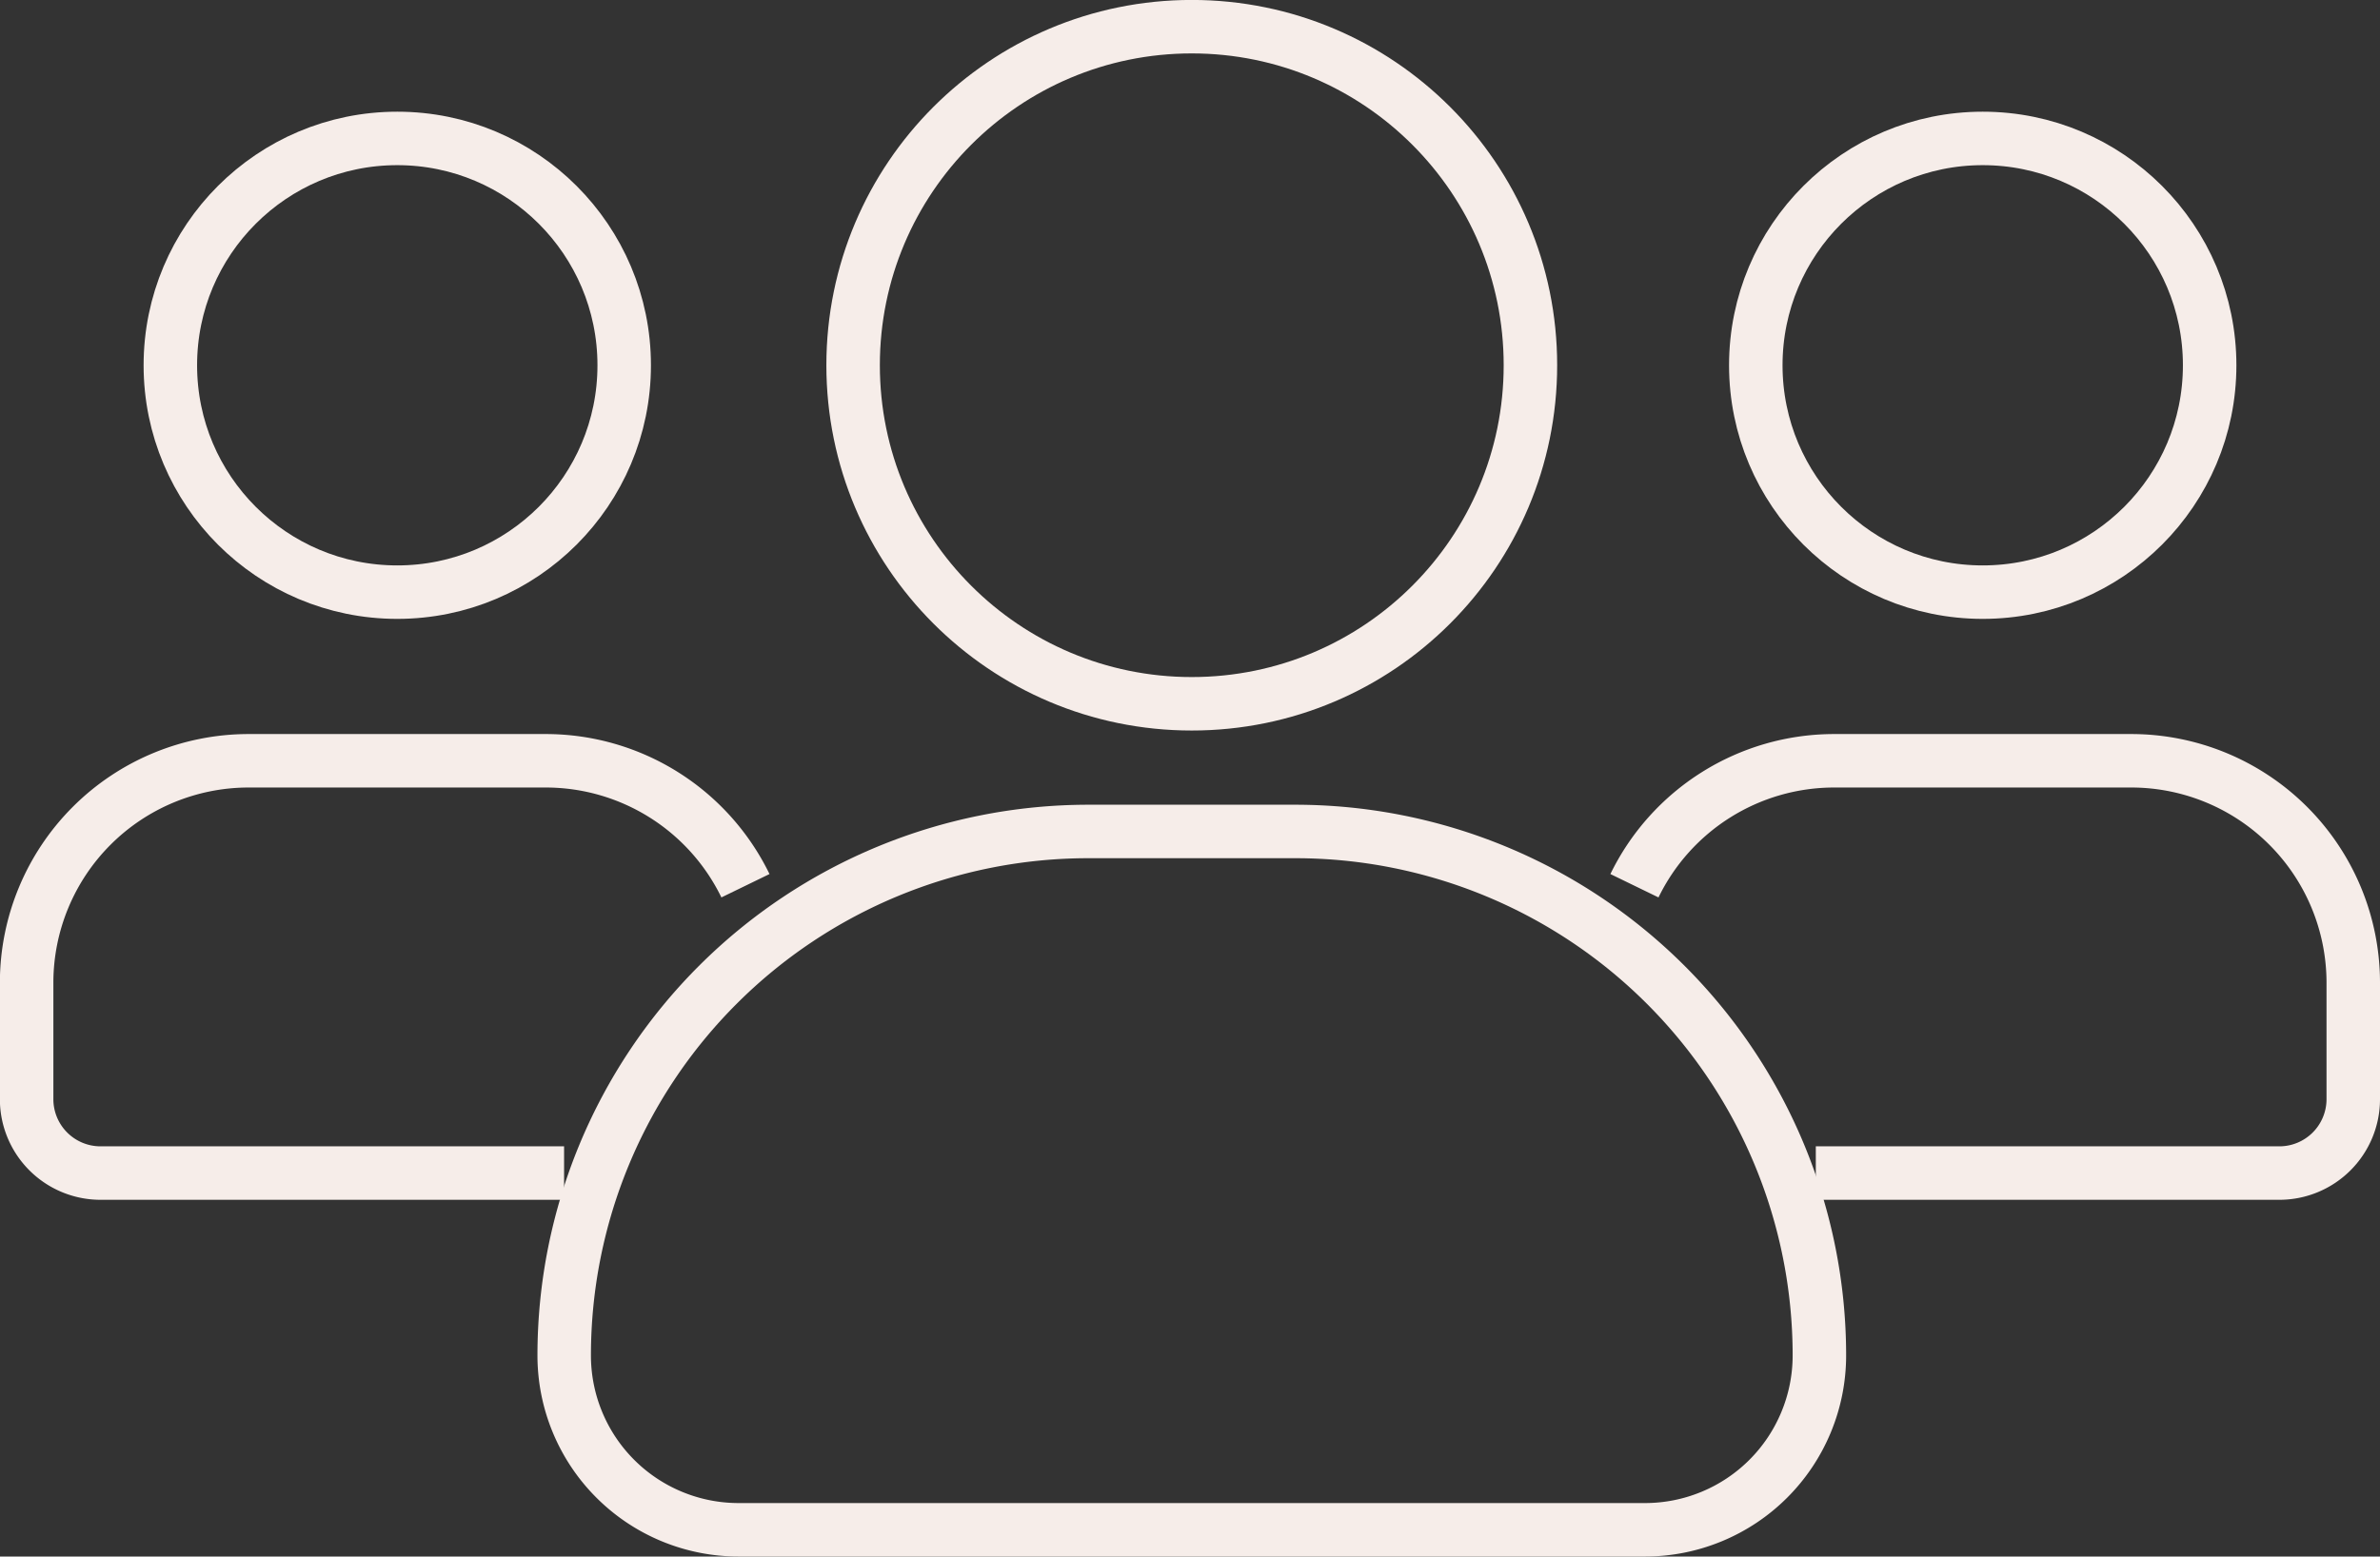
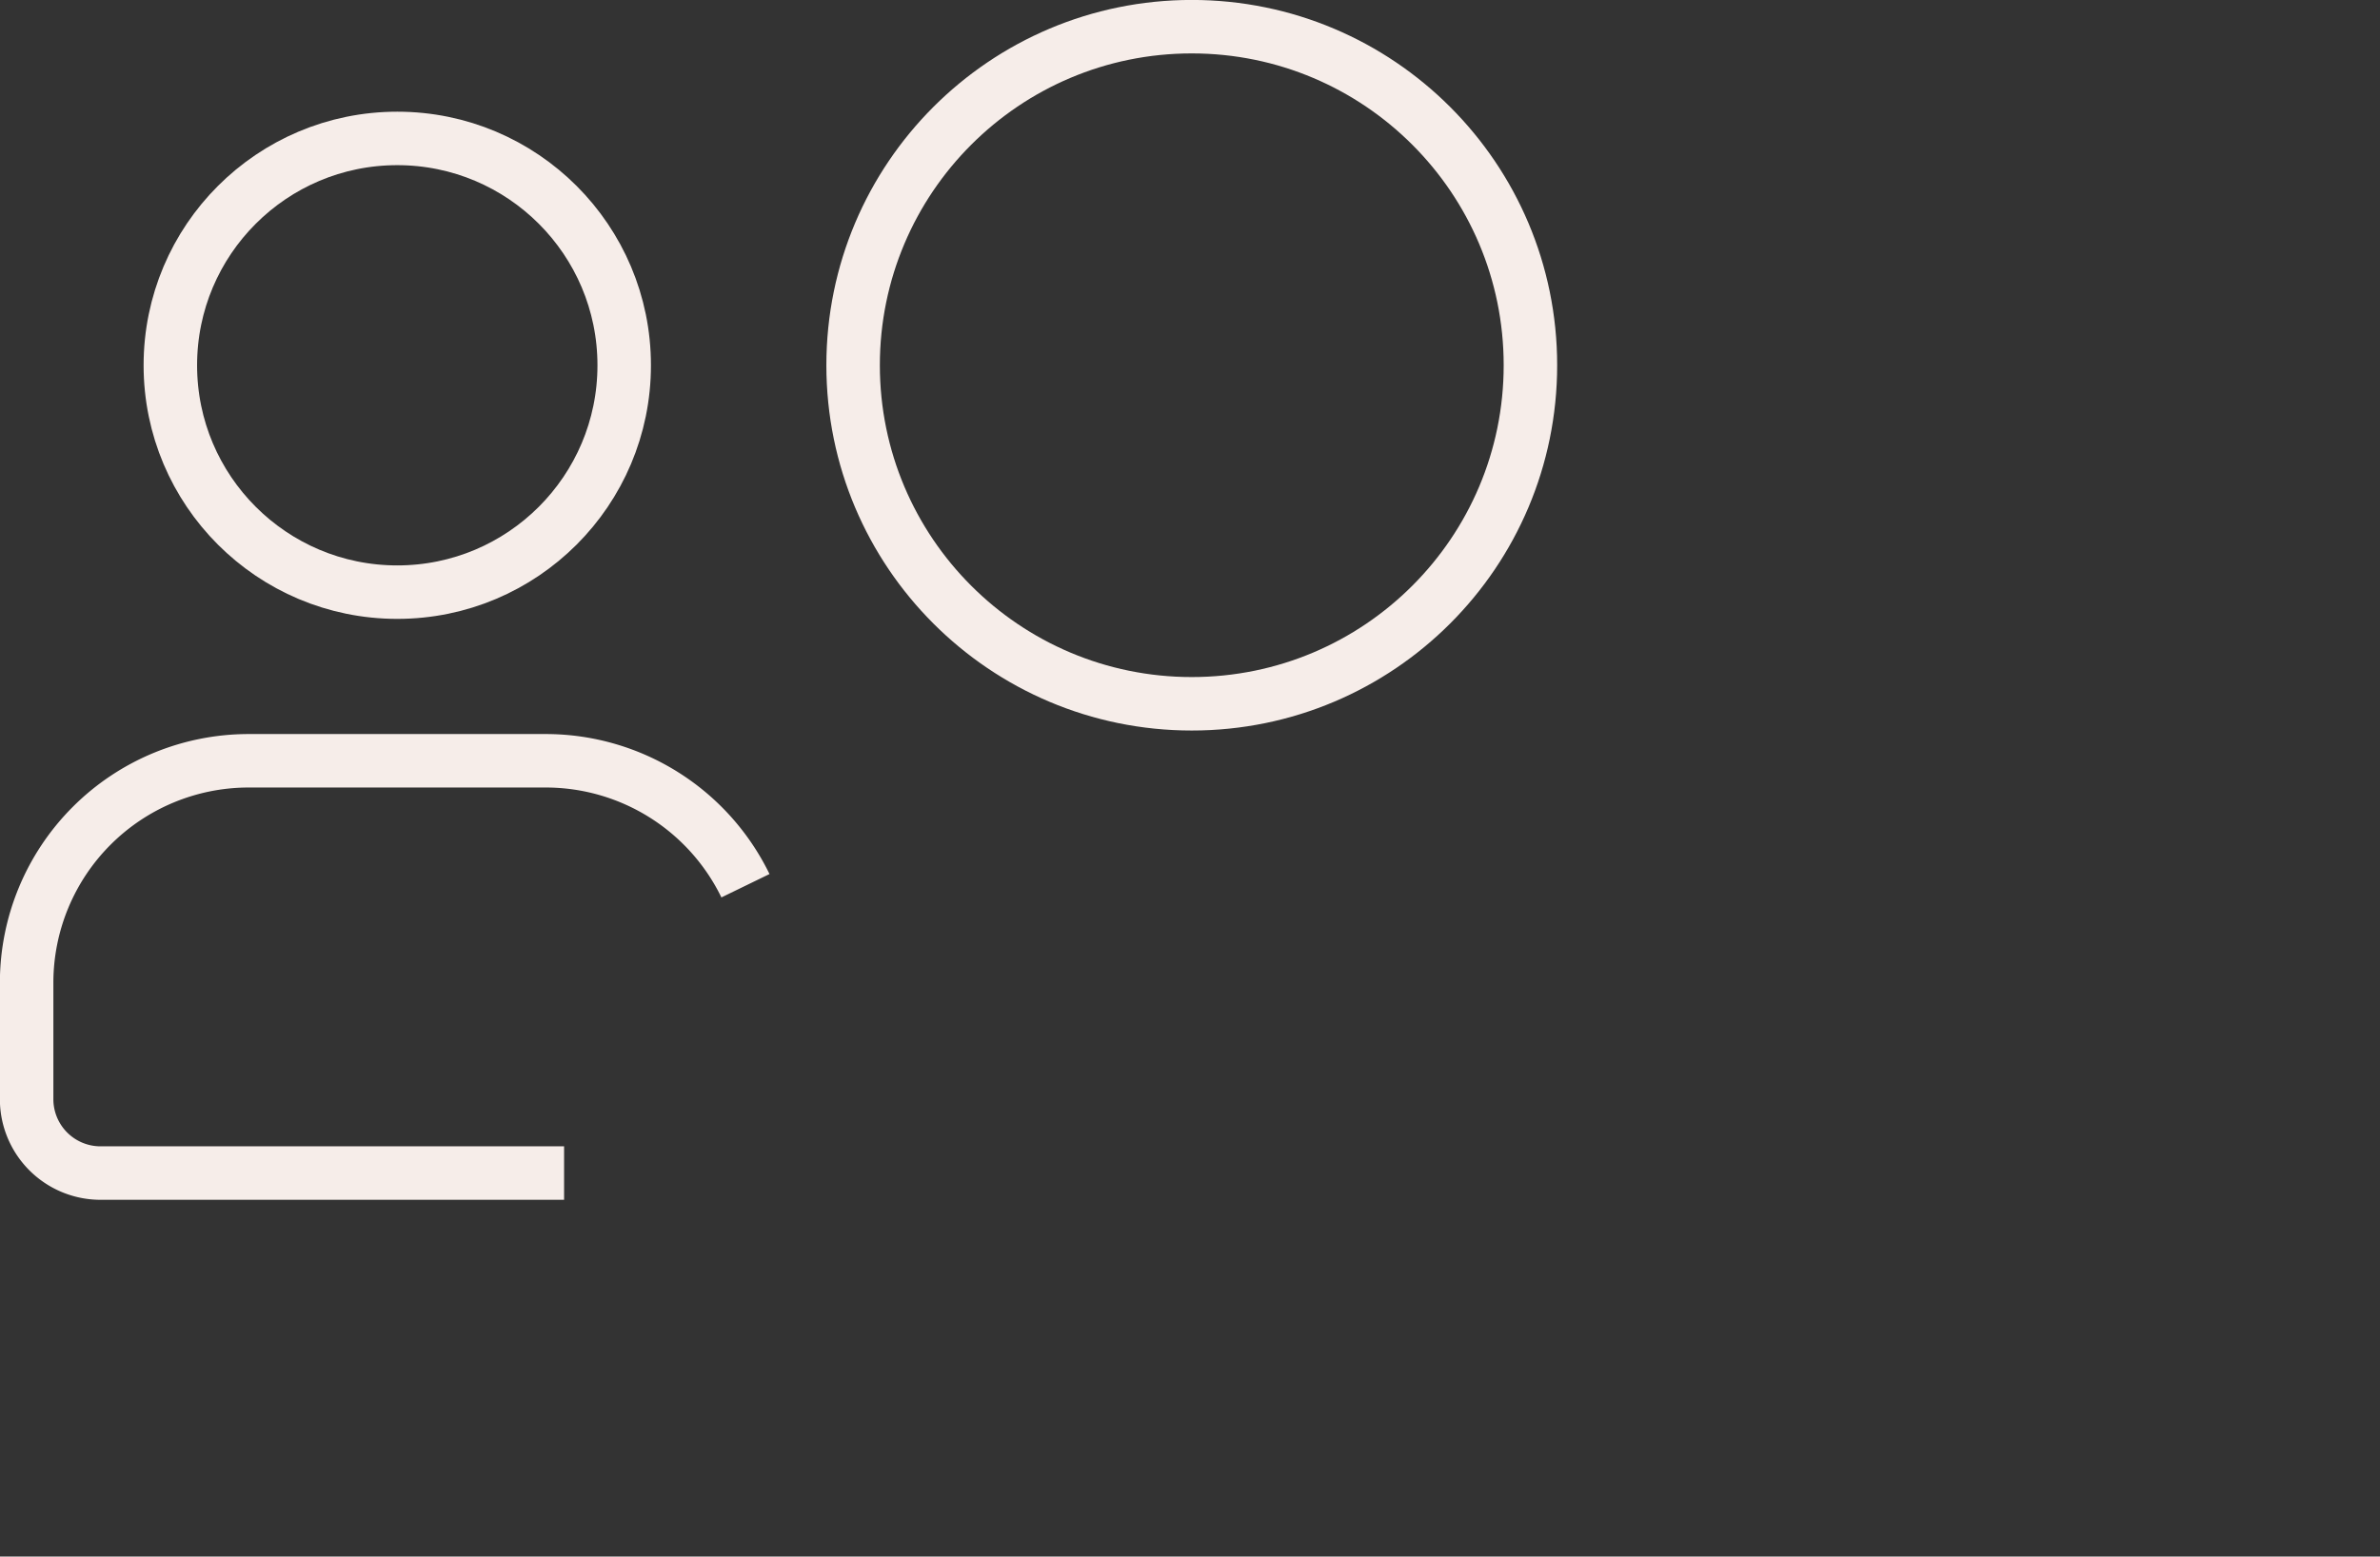
<svg xmlns="http://www.w3.org/2000/svg" width="44.5" height="29.112" viewBox="0 0 44.5 29.112">
  <rect x="0" y="0" width="44.5" height="29.112" fill="#333333" stroke="none" />
  <g id="Group_209" data-name="Group 209" transform="translate(-1971.353 -2922.594)">
    <circle id="Ellipse_21" data-name="Ellipse 21" cx="6.332" cy="6.332" r="6.332" transform="translate(1987.304 2923.093)" fill="none" stroke="#f6ede9" stroke-linejoin="round" stroke-width="1" />
-     <path id="Rectangle_73" data-name="Rectangle 73" d="M9.8,0h3.869a9.8,9.8,0,0,1,9.8,9.8v0a3.261,3.261,0,0,1-3.261,3.261H3.261A3.261,3.261,0,0,1,0,9.8v0A9.8,9.8,0,0,1,9.8,0Z" transform="translate(1981.902 2938.145)" fill="none" stroke="#f6ede9" stroke-linejoin="round" stroke-width="1" />
    <path id="Path_320" data-name="Path 320" d="M1981.9,2961.958h-8.671a1.382,1.382,0,0,1-1.378-1.378v-2.193a4.152,4.152,0,0,1,4.141-4.14h5.575a4.153,4.153,0,0,1,3.724,2.337" transform="translate(0 -17.424)" fill="none" stroke="#f6ede9" stroke-linejoin="round" stroke-width="1" />
    <circle id="Ellipse_22" data-name="Ellipse 22" cx="4.243" cy="4.243" r="4.243" transform="translate(1974.538 2925.183)" fill="none" stroke="#f6ede9" stroke-linejoin="round" stroke-width="1" />
-     <path id="Path_321" data-name="Path 321" d="M2043.451,2961.958h8.671a1.382,1.382,0,0,0,1.378-1.378v-2.193a4.152,4.152,0,0,0-4.141-4.14h-5.575a4.154,4.154,0,0,0-3.724,2.337" transform="translate(-38.147 -17.424)" fill="none" stroke="#f6ede9" stroke-linejoin="round" stroke-width="1" />
-     <circle id="Ellipse_23" data-name="Ellipse 23" cx="4.243" cy="4.243" r="4.243" transform="translate(2004.182 2925.183)" fill="none" stroke="#f6ede9" stroke-linejoin="round" stroke-width="1" />
  </g>
</svg>